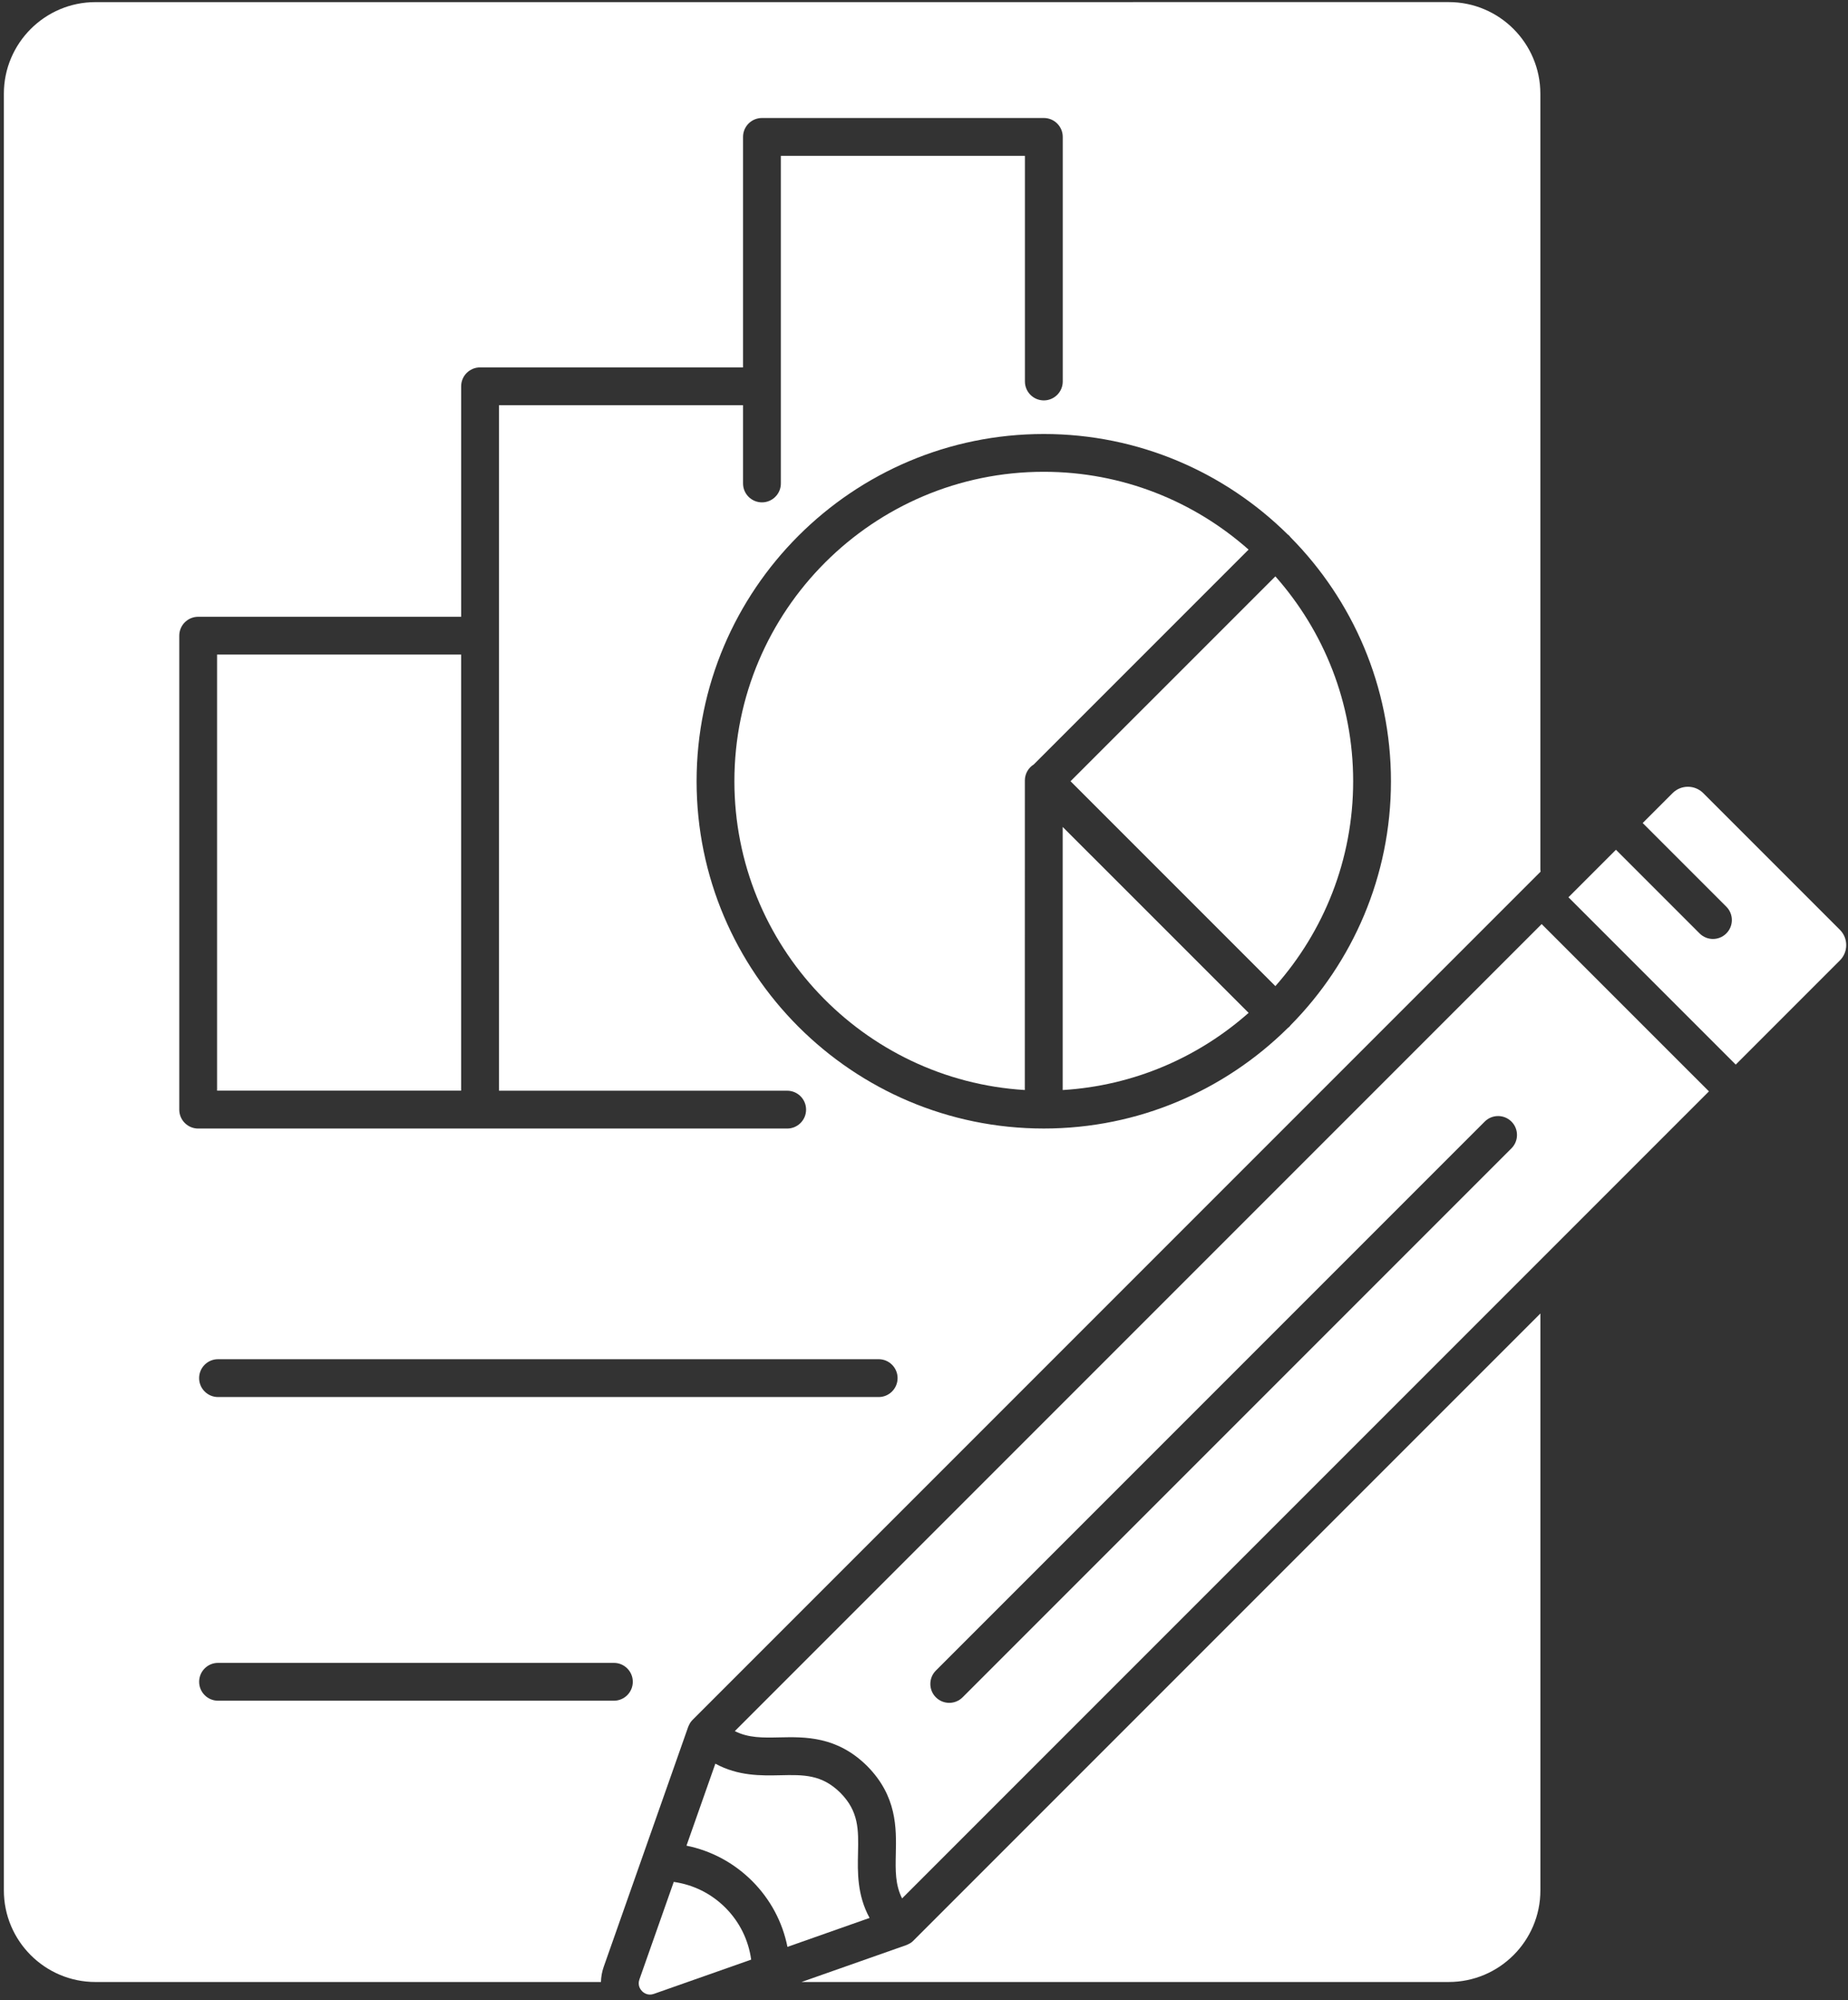
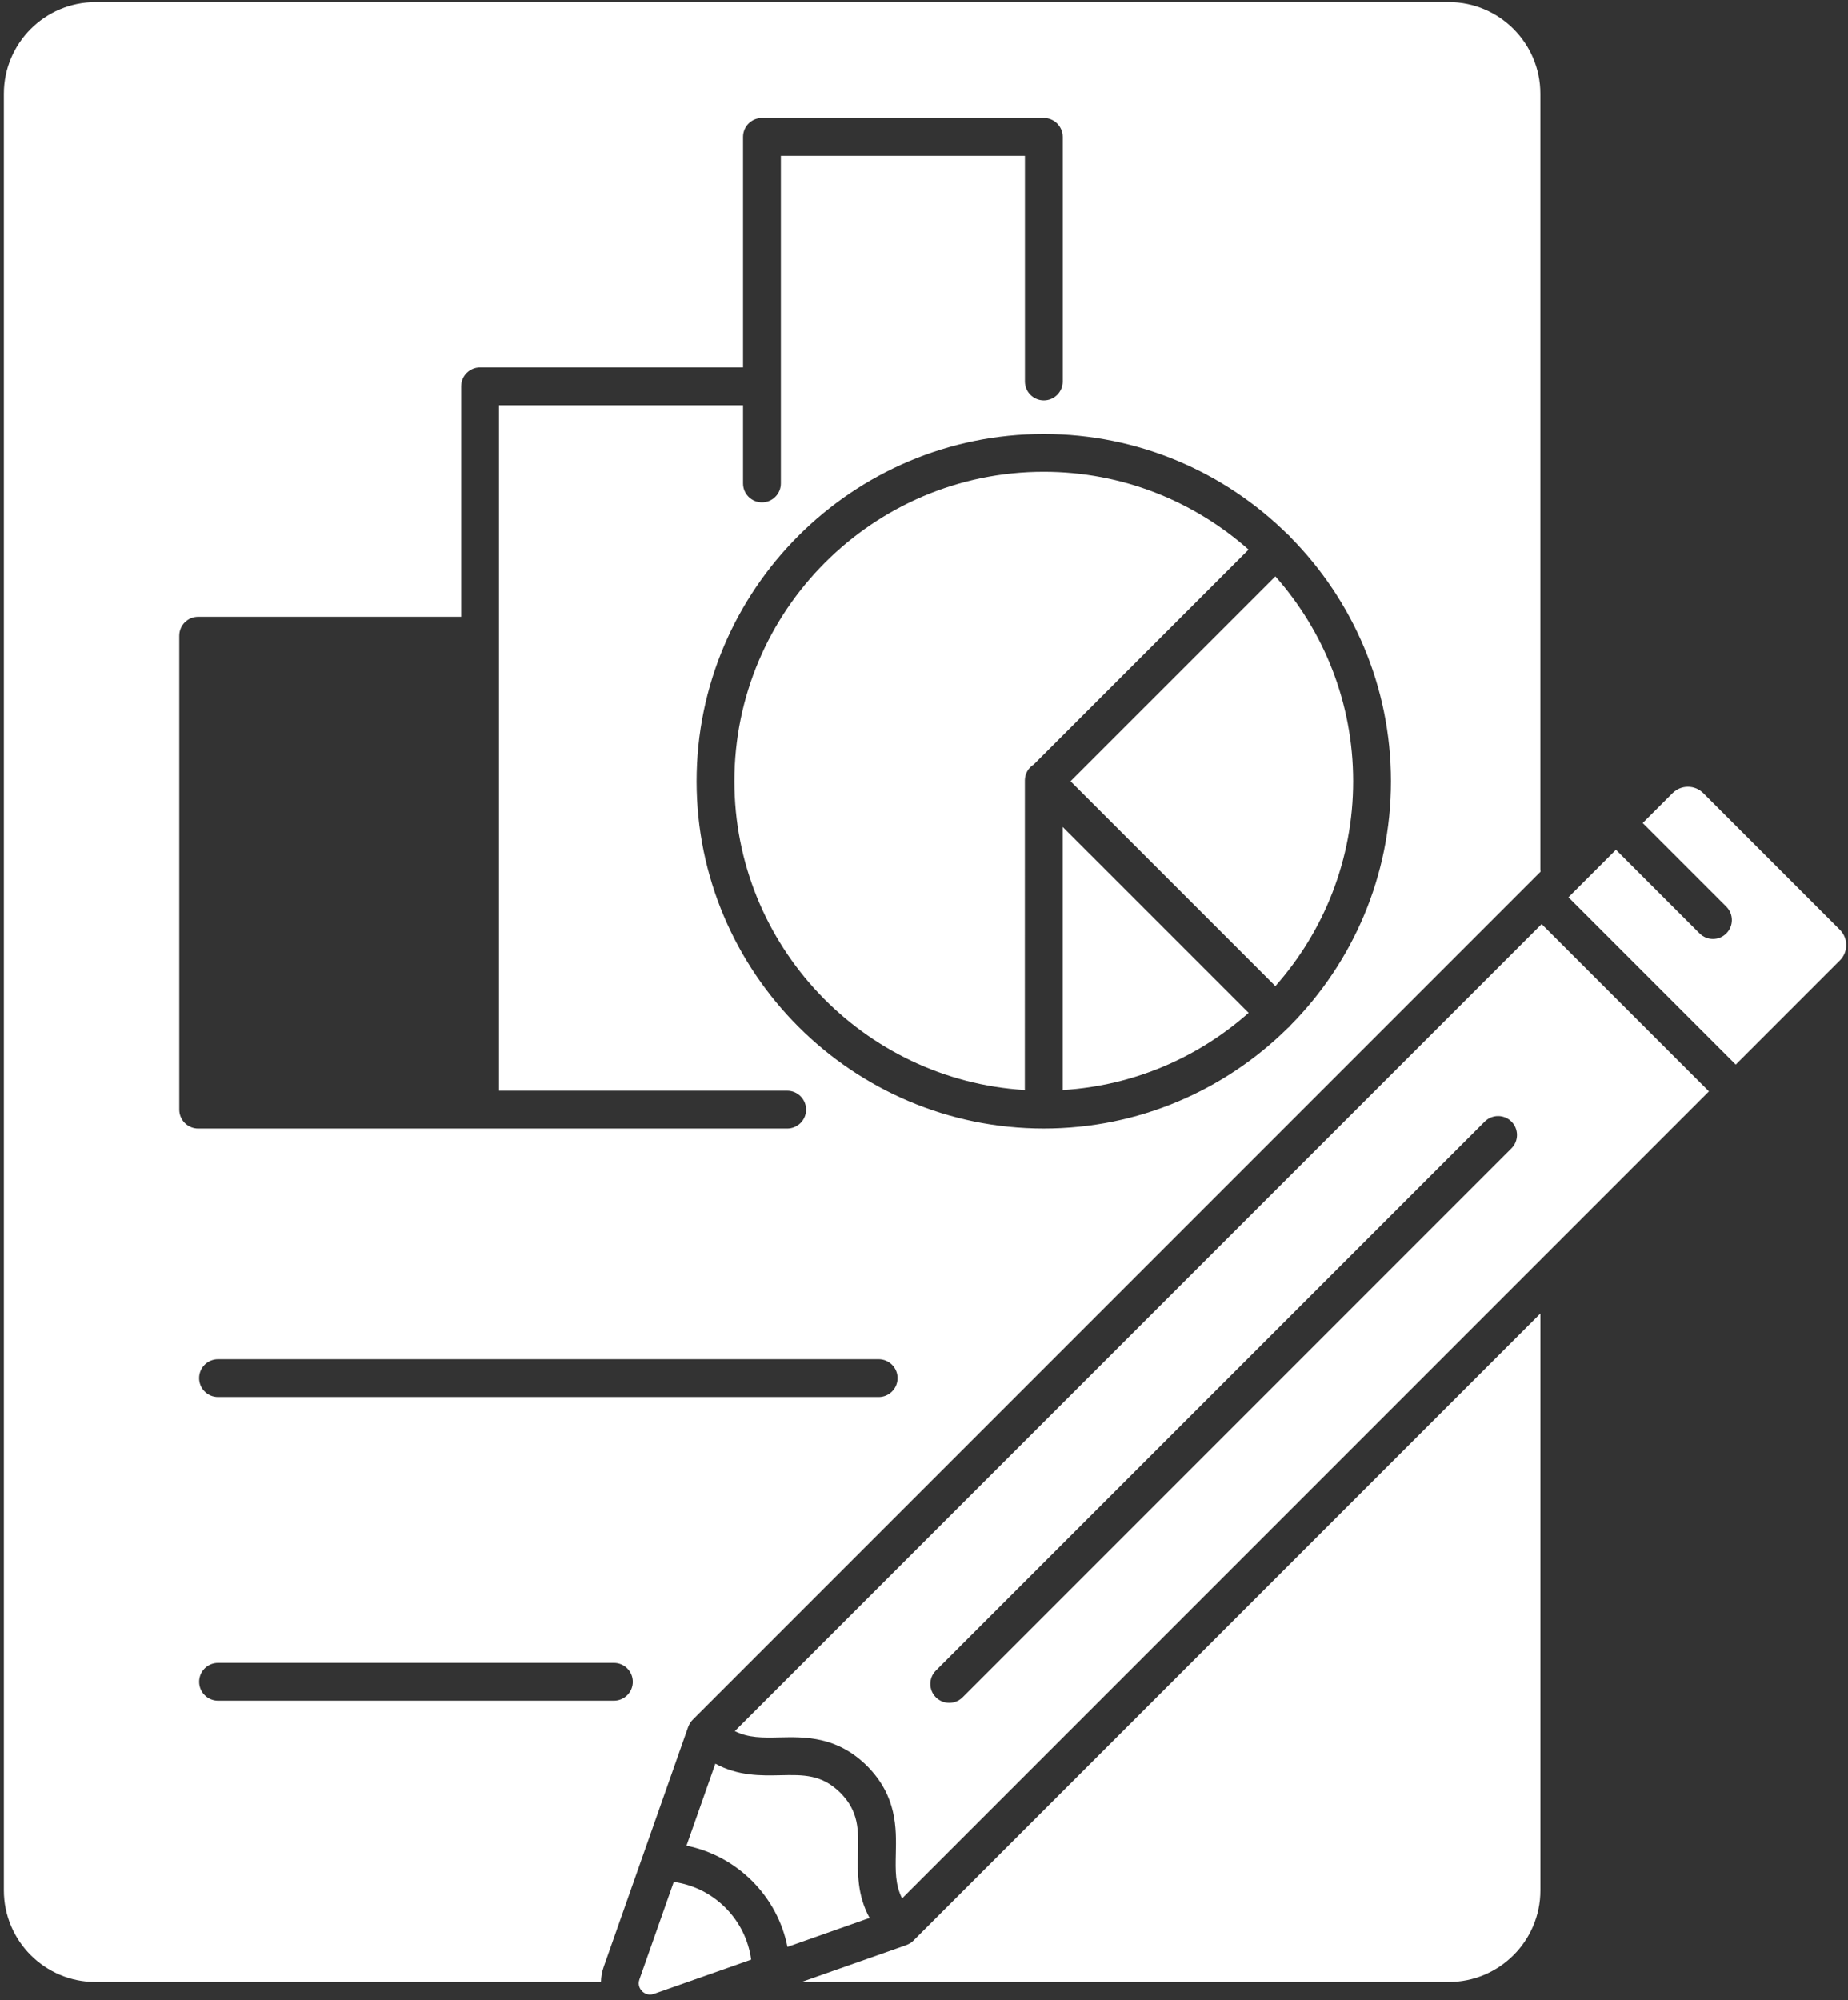
<svg xmlns="http://www.w3.org/2000/svg" width="500" height="541" viewBox="0 0 500 541" fill="none">
  <rect x="0" y="0" width="500" height="541" fill="#333333" stroke="none" />
  <path d="M497.798 251.501L460.837 214.54C458.545 212.248 454.822 212.248 452.537 214.54L444.451 222.627L467.08 245.256C469.075 247.251 469.075 250.495 467.08 252.49C466.083 253.487 464.773 253.99 463.463 253.99C462.154 253.99 460.844 253.487 459.846 252.49L437.217 229.86L424.363 242.714L469.624 287.975L497.798 259.801C498.91 258.69 499.519 257.22 499.519 255.651C499.519 254.083 498.91 252.613 497.798 251.501Z" fill="white" />
  <path d="M247.135 524.951L247.128 524.959C246.869 525.218 246.579 525.439 246.282 525.629C246.206 525.675 246.122 525.705 246.046 525.751C245.81 525.888 245.567 526.01 245.315 526.101C245.285 526.116 245.254 526.132 245.224 526.147L216.867 536.129H391.994C405.654 536.129 416.772 525.012 416.772 511.352V355.299L247.142 524.929C247.142 524.944 247.135 524.951 247.135 524.951Z" fill="white" />
  <path d="M196.257 516.023C192.427 512.193 187.561 509.802 182.292 509.056L173.002 535.432C172.424 537.077 173.315 538.212 173.726 538.623C174.137 539.034 175.271 539.925 176.916 539.346L203.24 530.079C202.509 524.787 200.118 519.884 196.257 516.023Z" fill="white" />
-   <path d="M58.732 177.057H124.766V295.021H58.732V177.057Z" fill="white" />
  <path d="M417.115 249.961L198.811 468.265C202.511 470.138 206.357 470.062 210.902 469.963C217.832 469.811 226.459 469.628 234.606 477.7C242.716 485.878 242.525 494.505 242.373 501.435C242.274 505.973 242.198 509.818 244.071 513.519L462.375 295.215L417.115 249.961ZM260.446 459.123C259.449 460.12 258.139 460.623 256.829 460.623C255.519 460.623 254.21 460.12 253.212 459.123C251.217 457.128 251.217 453.884 253.212 451.889L401.711 303.39C403.706 301.395 406.95 301.395 408.945 303.39C410.94 305.385 410.94 308.629 408.945 310.624L260.446 459.123Z" fill="white" />
  <path d="M289.648 211.326L345.068 266.745C358.149 251.972 366.114 232.571 366.114 211.326C366.114 190.088 358.15 170.678 345.068 155.906L289.648 211.326Z" fill="white" />
  <path d="M163.333 532.047L186.193 467.133C186.201 467.102 186.223 467.079 186.231 467.049C186.33 466.79 186.46 466.539 186.597 466.287C186.635 466.219 186.665 466.143 186.703 466.082C186.894 465.785 187.114 465.495 187.381 465.229L187.388 465.221C187.388 465.221 187.388 465.214 187.396 465.214L416.831 235.779C416.8 235.558 416.762 235.337 416.762 235.109V25.343C416.762 11.682 405.645 0.565 391.985 0.565L25.825 0.573C12.164 0.573 1.047 11.69 1.047 25.351V511.354C1.047 525.015 12.164 536.132 25.825 536.132H162.597C162.627 534.762 162.863 533.383 163.335 532.043L163.333 532.047ZM237.735 377.899H58.992C56.167 377.899 53.875 375.607 53.875 372.782C53.875 369.957 56.167 367.665 58.992 367.665H237.735C240.56 367.665 242.852 369.957 242.852 372.782C242.852 375.607 240.56 377.899 237.735 377.899ZM376.341 211.339C376.341 237.039 365.963 260.347 349.187 277.32C349.073 277.464 348.966 277.624 348.829 277.754C348.692 277.891 348.54 277.99 348.395 278.112C331.415 294.886 308.107 305.266 282.407 305.266C230.614 305.266 188.473 263.127 188.473 211.332C188.473 159.539 230.612 117.398 282.407 117.398C308.107 117.398 331.415 127.777 348.387 144.552C348.532 144.666 348.692 144.773 348.821 144.91C348.959 145.047 349.058 145.199 349.179 145.344C365.962 162.324 376.341 185.641 376.341 211.339ZM48.505 300.154V171.955C48.505 169.13 50.797 166.838 53.622 166.838H124.772V104.499C124.772 101.674 127.064 99.382 129.889 99.382H201.039V37.035C201.039 34.21 203.331 31.918 206.156 31.918H282.423C285.248 31.918 287.54 34.21 287.54 37.035V103.191C287.54 106.016 285.248 108.308 282.423 108.308C279.598 108.308 277.306 106.016 277.306 103.191V42.154H211.273V130.772C211.273 133.597 208.981 135.889 206.156 135.889C203.331 135.889 201.039 133.597 201.039 130.772V109.618H135.006V295.039H212.979C215.804 295.039 218.096 297.331 218.096 300.156C218.096 302.981 215.804 305.273 212.979 305.273H53.622C50.797 305.273 48.505 302.981 48.505 300.156V300.154ZM53.881 454.926C53.881 452.101 56.173 449.809 58.998 449.809H166.095C168.92 449.809 171.212 452.101 171.212 454.926C171.212 457.751 168.92 460.043 166.095 460.043H58.998C56.173 460.043 53.881 457.751 53.881 454.926Z" fill="white" />
  <path d="M287.523 223.684V294.858C306.758 293.693 324.249 286.002 337.826 273.979L287.523 223.684Z" fill="white" />
  <path d="M232.145 501.228C232.282 494.961 232.388 490.012 227.37 484.948C222.337 479.961 217.388 480.06 211.129 480.204C205.92 480.318 199.753 480.448 193.547 477.075L185.734 499.256C192.412 500.604 198.55 503.878 203.484 508.797C208.441 513.754 211.723 519.922 213.055 526.63L235.274 518.802C231.893 512.604 232.03 506.436 232.145 501.228Z" fill="white" />
  <path d="M277.291 211.326V211.31V211.112C277.291 209.285 278.258 207.686 279.705 206.78L337.818 148.667C323.046 135.585 303.645 127.62 282.399 127.62C236.247 127.62 198.699 165.167 198.699 211.32C198.699 255.75 233.504 292.193 277.28 294.852L277.291 211.326Z" fill="white" />
</svg>